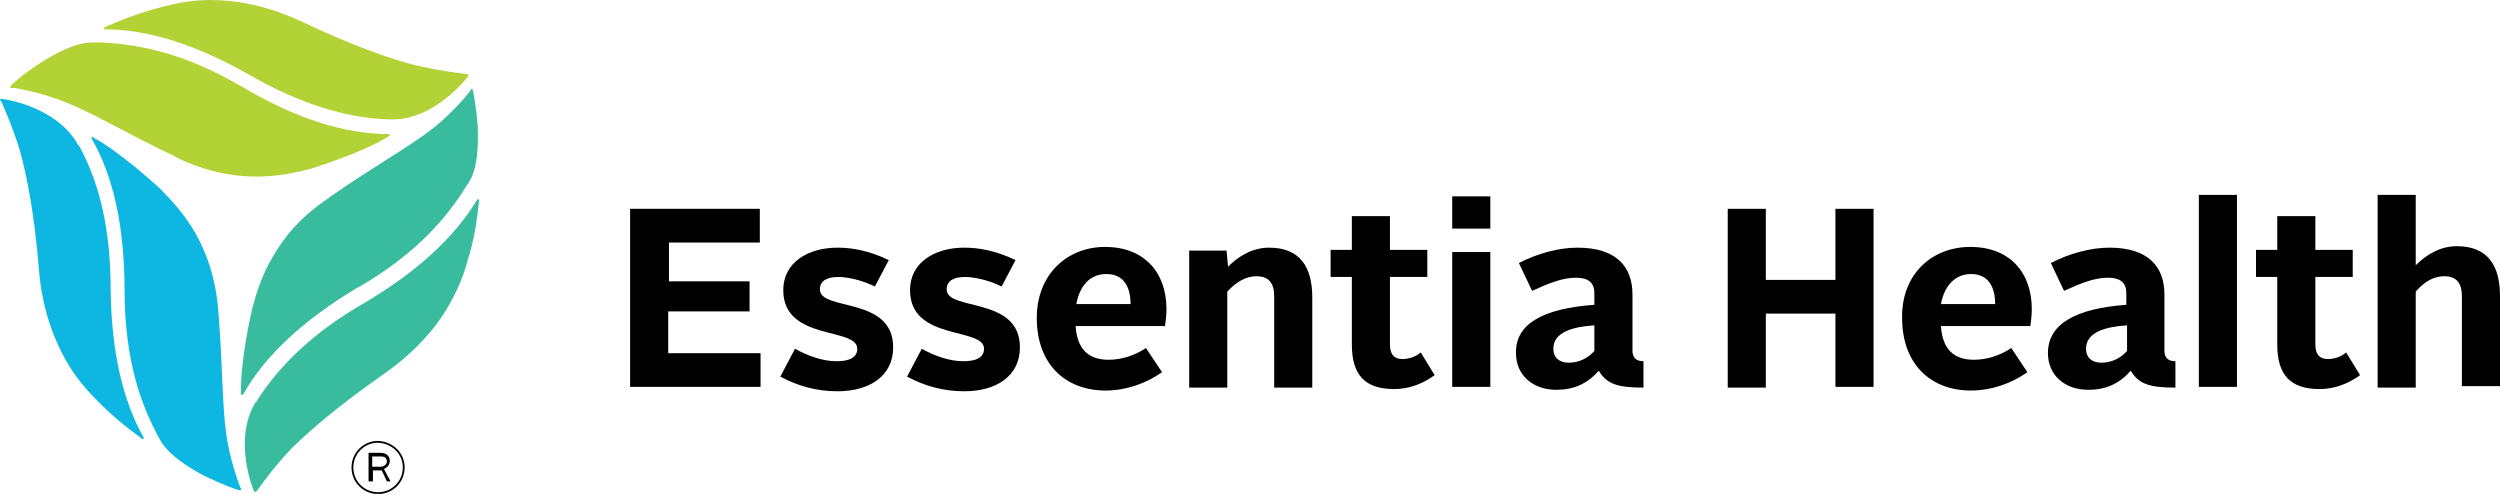
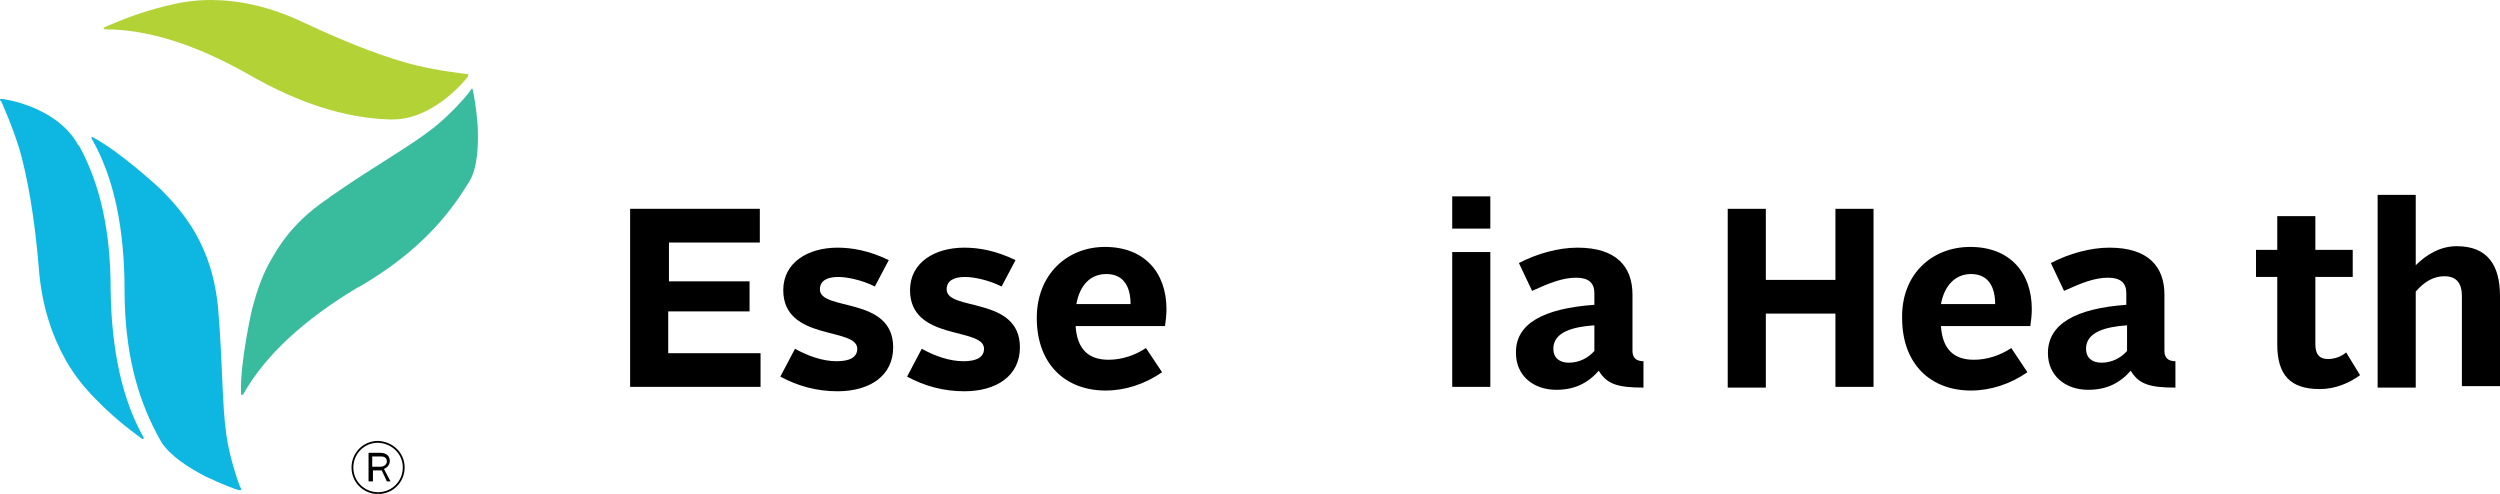
<svg xmlns="http://www.w3.org/2000/svg" version="1.1" id="Layer_1" x="0px" y="0px" viewBox="0 0 341.2 67.4" style="enable-background:new 0 0 341.2 67.4;" xml:space="preserve">
  <style type="text/css">
	.st0{fill:#000000;}
	.st1{fill:#B2D235;}
	.st2{fill:#0DB7E1;}
	.st3{fill:#39BB9D;}
	.st4{fill:none;stroke:#000000;stroke-width:0.25;stroke-miterlimit:10;}
</style>
  <g>
    <g>
      <g>
        <path class="st0" d="M86,28.5h17.7v4.6H91.3v5.3h11v4.1H91.2v5.7h12.6v4.6H86V28.5z" />
        <path class="st0" d="M108.5,47.6c1.8,1,3.8,1.7,5.7,1.7c1.7,0,2.8-0.5,2.8-1.7c0-3-10.1-1-10.1-8c0-3.8,3.4-5.8,7.4-5.8     c2,0,4.3,0.4,7,1.7l-1.9,3.6c-1.8-0.9-3.8-1.3-5-1.3c-1.5,0-2.5,0.5-2.5,1.7c0,3,10,0.9,10,7.9c0,3.9-3.2,6-7.6,6     c-2.8,0-5.4-0.7-7.8-2L108.5,47.6z" />
        <path class="st0" d="M125.8,47.6c1.8,1,3.8,1.7,5.7,1.7c1.7,0,2.8-0.5,2.8-1.7c0-3-10.1-1-10.1-8c0-3.8,3.4-5.8,7.4-5.8     c2,0,4.3,0.4,7,1.7l-1.9,3.6c-1.8-0.9-3.8-1.3-5-1.3c-1.5,0-2.5,0.5-2.5,1.7c0,3,10,0.9,10,7.9c0,3.9-3.2,6-7.6,6     c-2.8,0-5.4-0.7-7.8-2L125.8,47.6z" />
        <path class="st0" d="M150.8,33.7c5.4,0,8.4,3.5,8.4,8.5c0,0.7-0.1,1.7-0.2,2.3h-12.2c0.2,3.1,1.7,4.6,4.5,4.6     c1.8,0,3.6-0.6,5.1-1.6l2.2,3.3c-2.3,1.6-5,2.5-7.7,2.5c-5.5,0-9.4-3.6-9.4-9.9C141.5,37.4,145.7,33.7,150.8,33.7z M146.9,41.5     h7.4c0-2.3-0.9-4.1-3.3-4.1C148.9,37.4,147.4,38.8,146.9,41.5z" />
-         <path class="st0" d="M162.5,34.2h4.9l0.2,2.2c1.4-1.4,3.3-2.6,5.6-2.6c4.2,0,5.9,2.6,5.9,6.8v12.3h-5.2V40.4     c0-1.7-0.7-2.7-2.4-2.7c-1.5,0-2.8,0.8-4,2.1v13.1h-5.2V34.2H162.5z" />
-         <path class="st0" d="M184.5,37.8h-2.9v-3.7h2.9v-4.6h5.2v4.6h5.1v3.7h-5.1V47c0,1.4,0.6,2,1.7,2c0.9,0,1.8-0.3,2.5-0.9l1.9,3.1     c-1.5,1.1-3.4,1.9-5.5,1.9c-4,0-5.8-1.9-5.8-6.1L184.5,37.8L184.5,37.8z" />
        <path class="st0" d="M198.2,26.8h5.2v4.4h-5.2V26.8z M198.2,34.4h5.2v18.4h-5.2V34.4z" />
        <path class="st0" d="M217.6,41.6V40c0-1.4-0.8-2.1-2.5-2.1c-1.8,0-3.6,0.7-6,1.8l-1.8-3.8c2.5-1.3,5.4-2.1,8-2.1     c5.3,0,7.5,2.6,7.5,6.4v7.7c0,1,0.6,1.4,1.5,1.4v3.6c-3.6,0-5-0.5-6.1-2.3c-1.5,1.7-3.3,2.6-5.8,2.6c-3.2,0-5.5-2-5.5-5     C206.8,44.2,210.6,42.1,217.6,41.6z M214.1,49.5c1.5,0,2.7-0.7,3.5-1.6v-3.5c-2.9,0.2-5.6,0.9-5.6,3.2     C212,48.8,212.8,49.5,214.1,49.5z" />
        <path class="st0" d="M235.8,28.5h5.2v9.7h9.5v-9.7h5.2v24.3h-5.2v-10H241v10.1h-5.2L235.8,28.5L235.8,28.5z" />
        <path class="st0" d="M268.9,33.7c5.4,0,8.4,3.5,8.4,8.5c0,0.7-0.1,1.7-0.2,2.3h-12.2c0.2,3.1,1.7,4.6,4.5,4.6     c1.8,0,3.6-0.6,5.1-1.6l2.2,3.3c-2.3,1.6-5,2.5-7.7,2.5c-5.5,0-9.4-3.6-9.4-9.9C259.5,37.4,263.7,33.7,268.9,33.7z M264.9,41.5     h7.4c0-2.3-0.9-4.1-3.3-4.1C267,37.4,265.4,38.8,264.9,41.5z" />
        <path class="st0" d="M290.2,41.6V40c0-1.4-0.8-2.1-2.5-2.1c-1.8,0-3.6,0.7-6,1.8l-1.8-3.8c2.5-1.3,5.4-2.1,8-2.1     c5.3,0,7.5,2.6,7.5,6.4v7.7c0,1,0.6,1.4,1.5,1.4v3.6c-3.6,0-5-0.5-6.1-2.3c-1.5,1.7-3.3,2.6-5.8,2.6c-3.2,0-5.5-2-5.5-5     C279.5,44.2,283.3,42.1,290.2,41.6z M286.8,49.5c1.5,0,2.7-0.7,3.5-1.6v-3.5c-2.9,0.2-5.6,0.9-5.6,3.2     C284.7,48.8,285.5,49.5,286.8,49.5z" />
-         <path class="st0" d="M300.1,26.6h5.2v26.2h-5.2V26.6z" />
        <path class="st0" d="M310.8,37.8h-2.9v-3.7h2.9v-4.6h5.2v4.6h5.1v3.7H316V47c0,1.4,0.6,2,1.7,2c0.9,0,1.8-0.3,2.5-0.9l1.9,3.1     c-1.5,1.1-3.4,1.9-5.5,1.9c-4,0-5.8-1.9-5.8-6.1L310.8,37.8L310.8,37.8z" />
        <path class="st0" d="M324.5,26.6h5.2v9.6c1.4-1.4,3.3-2.6,5.6-2.6c4.2,0,5.9,2.6,5.9,6.8v12.3H336V40.4c0-1.7-0.7-2.7-2.4-2.7     c-1.5,0-2.8,0.8-3.9,2.1v13.1h-5.2V26.6z" />
      </g>
    </g>
  </g>
  <g>
    <g>
-       <path class="st1" d="M53.1,18.3c0.1,0,0.1,0,0.1,0.1v0.1l0,0C49.7,20.8,42.5,23,42.5,23c-2.2,0.6-4.7,1.1-7.5,1.1l0,0    c-3.2,0-6.7-0.6-10.9-2.6L24,21.4c-6.6-3.1-11.3-6-15.2-7.5l0,0c-2.7-1.1-6-1.8-6.9-1.9H1.5c0,0-0.1,0-0.1-0.1c0,0-0.1-0.1,0-0.1    l0,0l0.1-0.1c0.2-0.3,1.8-1.7,4-3.1l0,0c2.2-1.4,4.8-2.8,7.1-2.8h1.3c6.2,0.3,12.1,2,18.7,5.8l0.4,0.2    C40.3,16.2,47.1,18.3,53.1,18.3L53.1,18.3z" />
      <path class="st1" d="M63.8,10.1c0,0,0.1,0,0.1,0.1l0,0c0,0.1,0,0.2,0,0.2c-0.2,0.3-4.6,5.9-10.3,5.9c0,0-0.3,0-0.5,0l0,0    c-6-0.2-12.3-2.2-19.1-6.1l0,0C26.8,6.1,20.2,4,14.3,4l0,0c-0.1,0-0.1,0-0.1-0.1l0,0c0-0.1,0-0.1,0.1-0.2l0,0    c2.5-1.1,5.2-2.1,8-2.8l0,0c1.9-0.5,4-0.9,6.4-0.9l0,0c3.7,0,8,0.8,12.8,3.1l0,0C48.1,6.2,53.1,8,56.7,8.9l0,0    c3.3,0.8,7,1.2,7,1.2S63.7,10.1,63.8,10.1z" />
    </g>
    <g>
      <g>
        <path class="st2" d="M12.5,18.9c0-0.1,0-0.1,0-0.2c0,0,0.1-0.1,0.1,0l0,0c3.7,1.9,9.3,7.1,9.3,7.1c1.6,1.6,3.3,3.5,4.7,5.9l0,0     c1.6,2.8,2.8,6.1,3.2,10.7v0.1c0.6,7.3,0.5,12.8,1.1,16.9l0,0c0.4,2.9,1.5,6.1,1.8,6.9l0.2,0.4v0.1c0,0,0,0.1-0.1,0.1l0,0h-0.1     c-0.3,0-2.4-0.8-4.7-1.9l0,0c-2.3-1.2-4.8-2.8-6-4.7l-0.6-1.1c-2.9-5.5-4.3-11.5-4.4-19.1v-0.4C17,31,15.5,24.1,12.5,18.9     L12.5,18.9z" />
        <path class="st2" d="M0,13.7v-0.1l0,0c0-0.1,0.2-0.1,0.2-0.1c0.4,0,7.3,1,10.3,6c0,0,0.1,0.3,0.3,0.4l0,0     c2.9,5.3,4.3,11.7,4.3,19.6l0,0c0.1,8.3,1.6,15.1,4.5,20.2l0,0c0,0.1,0,0.1,0,0.2l0,0c0,0-0.1,0-0.2,0l0,0     c-2.2-1.6-4.4-3.4-6.4-5.5l0,0c-1.4-1.4-2.8-3.1-4-5.2l0,0C7.2,46,5.7,41.9,5.3,36.6l0,0c-0.6-7.3-1.6-12.5-2.6-16.1l0,0     c-1-3.3-2.5-6.6-2.5-6.6S0.1,13.7,0,13.7z" />
      </g>
      <g>
        <path class="st3" d="M33.2,53.8c0,0-0.1,0.1-0.2,0.1c0,0-0.1,0-0.1-0.1l0,0c-0.2-4.2,1.5-11.6,1.5-11.6c0.6-2.2,1.3-4.6,2.8-7.1     l0,0c1.6-2.8,3.8-5.5,7.7-8.1l0.1-0.1c6-4.2,10.8-6.8,14.1-9.4l0,0c2.3-1.8,4.5-4.3,5-5l0.2-0.3l0.1-0.1h0.1l0,0v0.1     c0.1,0.3,0.5,2.4,0.7,5l0,0c0.1,2.6,0,5.6-1.1,7.5l-0.7,1.1c-3.3,5.2-7.8,9.5-14.3,13.3l-0.4,0.2C41.4,43.7,36.2,48.5,33.2,53.8     L33.2,53.8z" />
-         <path class="st3" d="M34.9,67.1L34.9,67.1L34.9,67.1c-0.2,0.1-0.2,0-0.2,0c-0.2-0.3-2.8-6.9,0-11.9c0,0,0.1-0.2,0.3-0.4l0,0     c3.2-5.1,8-9.6,14.8-13.5l0,0c7.1-4.2,12.2-8.9,15.3-14l0,0c0-0.1,0.1-0.1,0.2-0.1l0,0c0.1,0,0.1,0.1,0.1,0.1l0,0     c-0.3,2.7-0.7,5.6-1.6,8.3l0,0c-0.5,1.9-1.3,3.9-2.5,6l0,0c-1.8,3.2-4.7,6.5-9,9.5l0,0c-6,4.2-10,7.6-12.6,10.2l0,0     c-2.4,2.5-4.5,5.5-4.5,5.5S35,67.1,34.9,67.1z" />
      </g>
    </g>
  </g>
  <path class="st4" d="M55.1,63.8c0,1.9-1.5,3.5-3.5,3.5c-1.9,0-3.5-1.5-3.5-3.5c0-1.9,1.5-3.5,3.5-3.5C53.6,60.4,55.1,61.9,55.1,63.8  z" />
  <g>
    <path class="st0" d="M50.3,61.8h1.6c1,0,1.3,0.6,1.3,1.1s-0.3,0.9-0.8,1.1l0.9,1.7h-0.5l-0.7-1.5l0,0h-1.2v1.5h-0.6V61.8z    M51.9,63.7c0.6,0,0.9-0.4,0.9-0.7c0-0.4-0.2-0.7-0.8-0.7h-1.2v1.4H51.9z" />
  </g>
</svg>